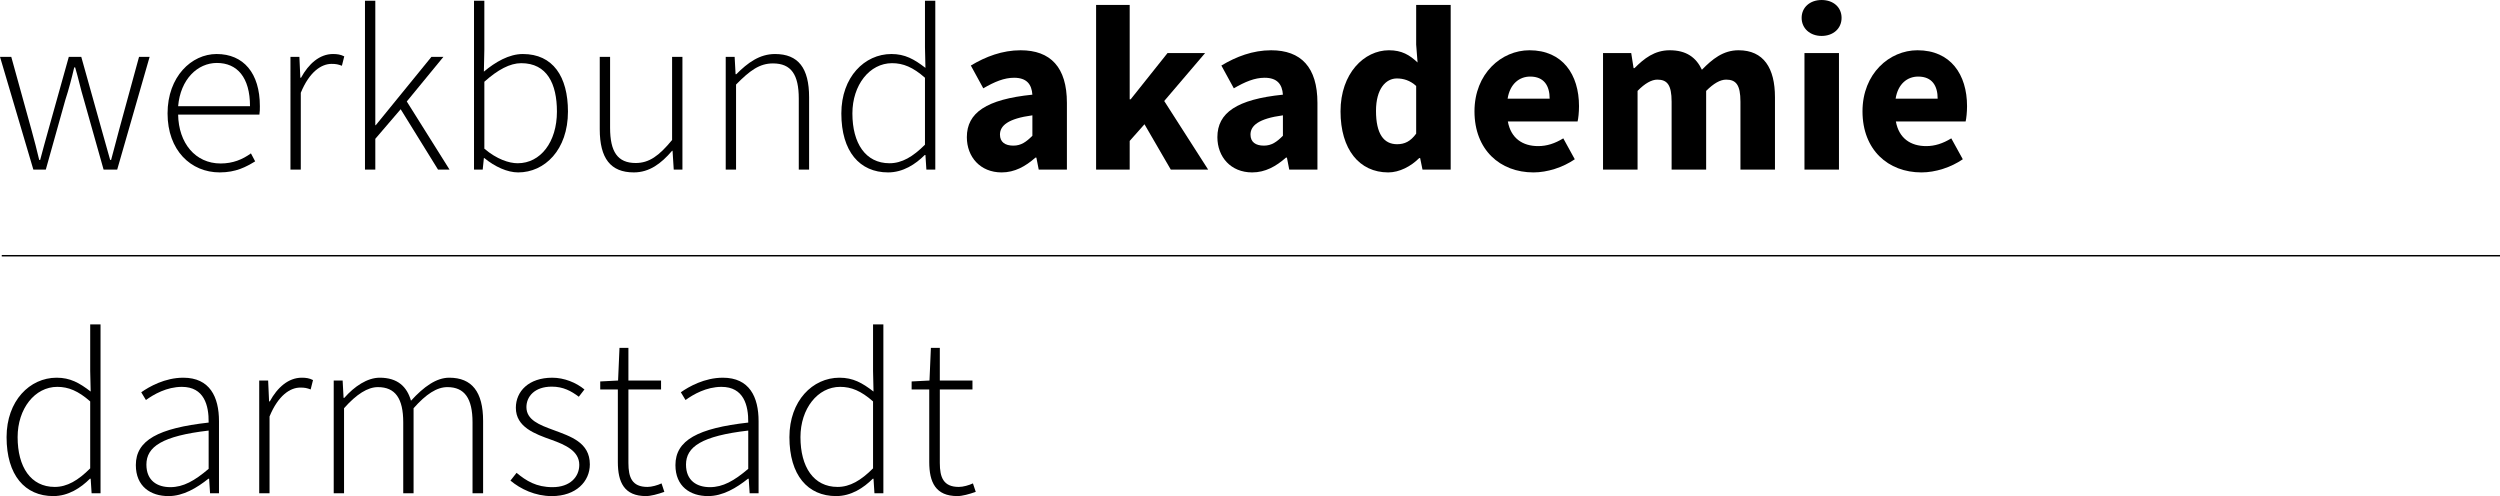
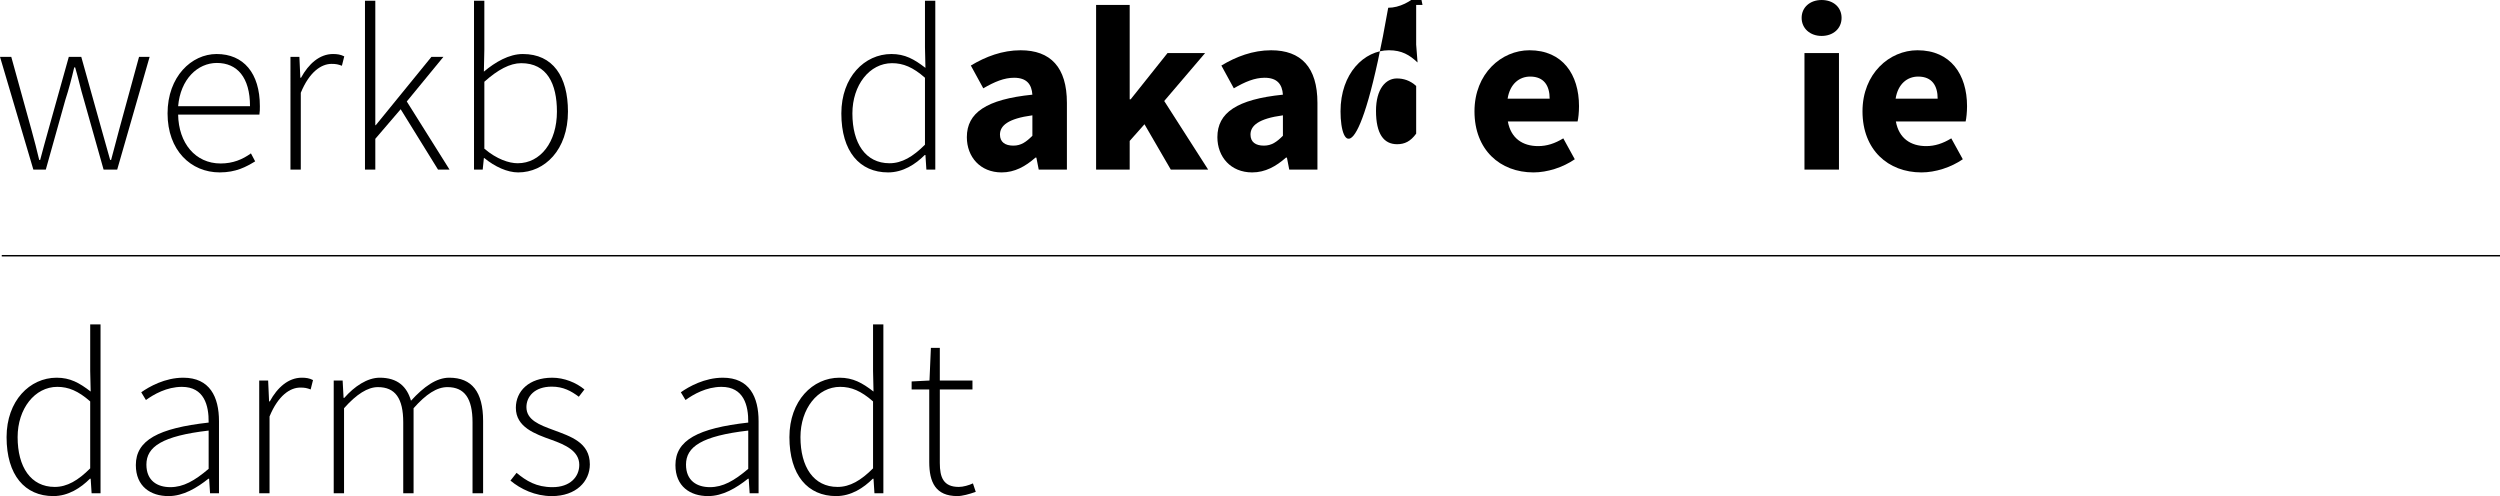
<svg xmlns="http://www.w3.org/2000/svg" version="1.1" id="Ebene_1" x="0px" y="0px" width="425.197px" height="84.375px" viewBox="0 0 425.197 84.375" enable-background="new 0 0 425.197 84.375" xml:space="preserve">
  <g>
    <path d="M0,9.667h1.916l3.437,12.425c0.479,1.758,0.919,3.396,1.317,5.113h0.161c0.439-1.717,0.919-3.355,1.397-5.113l3.476-12.425   h2.118l3.476,12.425c0.479,1.758,0.959,3.396,1.438,5.113h0.161c0.439-1.717,0.917-3.355,1.358-5.113l3.395-12.425h1.799   l-5.514,19.176h-2.316l-3.357-11.906c-0.56-1.838-0.919-3.595-1.477-5.473h-0.161c-0.439,1.878-0.919,3.716-1.518,5.554   L7.79,28.844H5.672L0,9.667z" />
    <path d="M28.498,19.296c0-6.273,4.076-10.109,8.35-10.109c4.554,0,7.35,3.237,7.35,8.869c0,0.48,0,0.96-0.08,1.438H30.296   c0.08,4.834,2.916,8.31,7.229,8.31c2.079,0,3.717-0.678,5.154-1.718l0.719,1.358c-1.517,0.919-3.235,1.878-6.032,1.878   C32.453,29.323,28.498,25.568,28.498,19.296z M42.521,18.057c0-4.914-2.197-7.35-5.634-7.35c-3.275,0-6.192,2.755-6.59,7.35H42.521   z" />
    <path d="M49.402,9.667h1.518l0.159,3.556H51.2c1.278-2.357,3.157-4.036,5.434-4.036c0.719,0,1.278,0.08,1.917,0.4l-0.4,1.597   c-0.639-0.239-0.999-0.319-1.758-0.319c-1.718,0-3.755,1.317-5.234,4.914v13.064h-1.757V9.667z" />
    <path d="M62.074,0.12h1.758v21.173h0.08L73.38,9.667h2.038l-6.233,7.591l7.271,11.585h-1.957l-6.353-10.268l-4.313,5.034v5.234   h-1.758V0.12z" />
    <path d="M82.377,26.885h-0.08l-0.199,1.958h-1.479V0.12h1.757v8.31l-0.08,3.754c1.958-1.638,4.276-2.996,6.632-2.996   c5.114,0,7.67,3.835,7.67,9.788c0,6.513-3.956,10.348-8.469,10.348C86.294,29.323,84.176,28.364,82.377,26.885z M94.722,18.976   c0-4.713-1.677-8.23-6.071-8.23c-1.918,0-3.995,1.119-6.273,3.157v11.385c2.118,1.797,4.196,2.477,5.673,2.477   C91.926,27.765,94.722,24.169,94.722,18.976z" />
-     <path d="M102.005,21.972V9.667h1.758v12.065c0,4.075,1.278,5.992,4.354,5.992c2.277,0,3.956-1.199,6.192-3.915V9.667h1.758v19.176   h-1.479l-0.2-3.196h-0.08c-1.877,2.197-3.875,3.676-6.512,3.676C103.843,29.323,102.005,26.926,102.005,21.972z" />
-     <path d="M123.429,9.667h1.518l0.16,2.957h0.12c1.958-1.958,3.956-3.437,6.592-3.437c3.956,0,5.792,2.397,5.792,7.352v12.304h-1.756   V16.778c0-4.074-1.278-5.992-4.395-5.992c-2.277,0-3.915,1.199-6.273,3.594v14.463h-1.757V9.667z" />
    <path d="M143.095,19.296c0-6.194,3.956-10.109,8.51-10.109c2.318,0,3.876,0.88,5.793,2.357l-0.08-3.515V0.12h1.756v28.724h-1.517   l-0.16-2.478h-0.12c-1.558,1.558-3.676,2.957-6.233,2.957C146.211,29.323,143.095,25.768,143.095,19.296z M157.318,24.608V13.223   c-2.038-1.797-3.716-2.478-5.593-2.478c-3.835,0-6.751,3.717-6.751,8.551c0,5.073,2.236,8.469,6.312,8.469   C153.402,27.765,155.28,26.646,157.318,24.608z" />
  </g>
  <g>
    <path d="M164.44,23.33c0-4.154,3.315-6.431,11.146-7.229c-0.121-1.758-0.96-2.877-3.116-2.877c-1.679,0-3.316,0.68-5.234,1.797   l-2.118-3.874c2.518-1.519,5.354-2.598,8.469-2.598c5.075,0,7.871,2.877,7.871,8.949v11.346h-4.793l-0.4-2.038h-0.16   c-1.678,1.479-3.516,2.518-5.752,2.518C166.718,29.323,164.44,26.687,164.44,23.33z M175.587,23.091v-3.476   c-4.156,0.56-5.514,1.758-5.514,3.276c0,1.278,0.878,1.878,2.277,1.878C173.669,24.769,174.547,24.13,175.587,23.091z" />
    <path d="M186.424,0.839h5.712v16.06h0.159l6.273-7.871h6.392l-6.952,8.15l7.47,11.665h-6.353l-4.474-7.711l-2.516,2.837v4.875   h-5.712V0.839z" />
    <path d="M207.051,23.33c0-4.154,3.315-6.431,11.146-7.229c-0.121-1.758-0.96-2.877-3.116-2.877c-1.679,0-3.317,0.68-5.234,1.797   l-2.118-3.874c2.518-1.519,5.354-2.598,8.467-2.598c5.074,0,7.872,2.877,7.872,8.949v11.346h-4.795l-0.396-2.038h-0.163   c-1.678,1.479-3.515,2.518-5.751,2.518C209.328,29.323,207.051,26.687,207.051,23.33z M218.197,23.091v-3.476   c-4.156,0.56-5.514,1.758-5.514,3.276c0,1.278,0.878,1.878,2.277,1.878C216.281,24.769,217.159,24.13,218.197,23.091z" />
-     <path d="M227.995,18.935c0-6.472,4.036-10.387,8.229-10.387c2.195,0,3.517,0.8,4.873,2.079L240.86,7.59V0.839h5.871v28.005h-4.795   l-0.399-1.958h-0.16c-1.396,1.399-3.354,2.438-5.272,2.438C231.192,29.323,227.995,25.409,227.995,18.935z M240.86,22.731v-8.11   c-1.041-0.959-2.199-1.278-3.279-1.278c-1.877,0-3.552,1.757-3.552,5.512c0,3.915,1.313,5.673,3.594,5.673   C238.901,24.528,239.9,24.049,240.86,22.731z" />
+     <path d="M227.995,18.935c0-6.472,4.036-10.387,8.229-10.387c2.195,0,3.517,0.8,4.873,2.079L240.86,7.59V0.839h5.871h-4.795   l-0.399-1.958h-0.16c-1.396,1.399-3.354,2.438-5.272,2.438C231.192,29.323,227.995,25.409,227.995,18.935z M240.86,22.731v-8.11   c-1.041-0.959-2.199-1.278-3.279-1.278c-1.877,0-3.552,1.757-3.552,5.512c0,3.915,1.313,5.673,3.594,5.673   C238.901,24.528,239.9,24.049,240.86,22.731z" />
    <path d="M250.778,18.935c0-6.431,4.597-10.387,9.349-10.387c5.631,0,8.429,4.115,8.429,9.508c0,1.04-0.117,2.118-0.241,2.598   h-11.863c0.518,2.875,2.518,4.195,5.156,4.195c1.477,0,2.836-0.439,4.274-1.319l1.955,3.556c-2.037,1.398-4.675,2.238-7.03,2.238   C255.134,29.323,250.778,25.488,250.778,18.935z M263.563,16.778c0-2.197-0.96-3.755-3.315-3.755c-1.838,0-3.435,1.239-3.835,3.755   H263.563z" />
-     <path d="M272.642,9.028h4.794l0.4,2.557h0.159c1.64-1.638,3.396-3.037,5.992-3.037c2.798,0,4.477,1.199,5.472,3.316   c1.76-1.797,3.598-3.316,6.232-3.316c4.274,0,6.193,3.037,6.193,7.991v12.304h-5.871V17.297c0-2.875-0.758-3.754-2.437-3.754   c-1.002,0-2.118,0.639-3.396,1.917v13.383h-5.874V17.297c0-2.875-0.759-3.754-2.437-3.754c-0.96,0-2.118,0.639-3.354,1.917v13.383   h-5.874V9.028z" />
    <path d="M306.42,3.037c0-1.799,1.438-3.037,3.396-3.037c1.998,0,3.396,1.238,3.396,3.037c0,1.797-1.398,3.075-3.396,3.075   C307.857,6.112,306.42,4.833,306.42,3.037z M306.901,9.028h5.868v19.815h-5.868V9.028z" />
    <path d="M316.771,18.935c0-6.431,4.593-10.387,9.349-10.387c5.634,0,8.432,4.115,8.432,9.508c0,1.04-0.123,2.118-0.24,2.598   h-11.867c0.521,2.875,2.518,4.195,5.153,4.195c1.479,0,2.836-0.439,4.273-1.319l1.959,3.556c-2.037,1.398-4.672,2.238-7.033,2.238   C321.126,29.323,316.771,25.488,316.771,18.935z M329.555,16.778c0-2.197-0.957-3.755-3.315-3.755   c-1.838,0-3.438,1.239-3.835,3.755H329.555z" />
  </g>
  <g>
    <path d="M1.118,74.349c0-6.194,3.956-10.11,8.51-10.11c2.317,0,3.875,0.878,5.793,2.355l-0.08-3.514v-7.911h1.757v28.724H15.58   l-0.159-2.476H15.3c-1.558,1.558-3.676,2.957-6.232,2.957C4.234,84.375,1.118,80.819,1.118,74.349z M15.341,79.658V68.272   c-2.038-1.795-3.716-2.476-5.593-2.476c-3.835,0-6.751,3.715-6.751,8.553c0,5.071,2.236,8.467,6.313,8.467   C11.424,82.816,13.303,81.697,15.341,79.658z" />
    <path d="M23.103,79.101c0-4.235,3.835-6.274,12.384-7.231c0.041-2.914-0.759-6.073-4.554-6.073c-2.557,0-4.794,1.278-6.112,2.238   l-0.798-1.317c1.358-0.96,4.034-2.479,7.15-2.479c4.515,0,6.073,3.275,6.073,7.391v12.264h-1.519l-0.16-2.476h-0.12   c-1.957,1.558-4.274,2.957-6.791,2.957C25.619,84.375,23.103,82.735,23.103,79.101z M35.486,79.739V73.23   C27.577,74.147,24.9,75.985,24.9,79.02c0,2.759,1.877,3.835,4.074,3.835S33.089,81.779,35.486,79.739z" />
    <path d="M44.087,64.72h1.518l0.16,3.552h0.12c1.278-2.354,3.157-4.033,5.434-4.033c0.719,0,1.278,0.078,1.917,0.4l-0.4,1.597   c-0.639-0.24-0.999-0.318-1.758-0.318c-1.717,0-3.755,1.317-5.234,4.911v13.064h-1.757V64.72z" />
    <path d="M56.757,64.72h1.518l0.159,2.953h0.121c1.717-1.958,3.915-3.435,6.032-3.435c3.076,0,4.634,1.558,5.314,3.916   c2.197-2.397,4.315-3.916,6.511-3.916c3.835,0,5.754,2.397,5.754,7.352v12.303h-1.799V71.831c0-4.075-1.358-5.991-4.274-5.991   c-1.797,0-3.635,1.197-5.753,3.591v14.463h-1.758V71.831c0-4.075-1.358-5.991-4.313-5.991c-1.719,0-3.637,1.197-5.755,3.591v14.463   h-1.756V64.72z" />
    <path d="M86.817,81.74l1.04-1.321c1.638,1.36,3.355,2.437,6.112,2.437c2.996,0,4.554-1.757,4.554-3.796   c0-2.395-2.477-3.436-4.675-4.235c-2.916-1.034-6.112-2.195-6.112-5.472c0-2.797,2.197-5.113,6.192-5.113   c2.038,0,4.076,0.839,5.473,1.997l-0.958,1.239c-1.278-0.959-2.636-1.718-4.595-1.718c-2.957,0-4.315,1.718-4.315,3.478   c0,2.196,2.238,3.032,4.515,3.871c2.996,1.119,6.271,2.121,6.271,5.875c0,2.876-2.316,5.394-6.472,5.394   C91.012,84.375,88.535,83.177,86.817,81.74z" />
-     <path d="M105.083,78.581V66.236h-2.996v-1.359l3.035-0.156l0.241-5.556h1.517v5.556h5.553v1.516h-5.553V78.74   c0,2.44,0.601,4.076,3.237,4.076c0.719,0,1.718-0.279,2.397-0.602l0.478,1.441c-1.117,0.399-2.316,0.719-3.116,0.719   C106.161,84.375,105.083,82.019,105.083,78.581z" />
    <path d="M114.877,79.101c0-4.235,3.835-6.274,12.384-7.231c0.041-2.914-0.759-6.073-4.554-6.073c-2.557,0-4.794,1.278-6.112,2.238   l-0.798-1.317c1.358-0.96,4.034-2.479,7.15-2.479c4.515,0,6.073,3.275,6.073,7.391v12.264H127.5l-0.16-2.476h-0.12   c-1.957,1.558-4.274,2.957-6.791,2.957C117.394,84.375,114.877,82.735,114.877,79.101z M127.261,79.739V73.23   c-7.91,0.917-10.586,2.755-10.586,5.79c0,2.759,1.877,3.835,4.074,3.835S124.864,81.779,127.261,79.739z" />
    <path d="M134.263,74.349c0-6.194,3.956-10.11,8.51-10.11c2.318,0,3.876,0.878,5.793,2.355l-0.08-3.514v-7.911h1.756v28.724h-1.518   l-0.159-2.476h-0.121c-1.558,1.558-3.676,2.957-6.232,2.957C137.379,84.375,134.263,80.819,134.263,74.349z M148.487,79.658V68.272   c-2.038-1.795-3.717-2.476-5.594-2.476c-3.835,0-6.751,3.715-6.751,8.553c0,5.071,2.236,8.467,6.313,8.467   C144.57,82.816,146.449,81.697,148.487,79.658z" />
    <path d="M158.045,78.581V66.236h-2.996v-1.359l3.037-0.156l0.239-5.556h1.518v5.556h5.553v1.516h-5.553V78.74   c0,2.44,0.6,4.076,3.236,4.076c0.719,0,1.718-0.279,2.397-0.602l0.479,1.441c-1.118,0.399-2.316,0.719-3.117,0.719   C159.124,84.375,158.045,82.019,158.045,78.581z" />
  </g>
  <line fill="none" stroke="#000000" stroke-width="0.25" x1="0.298" y1="43.493" x2="425.197" y2="43.493" />
</svg>